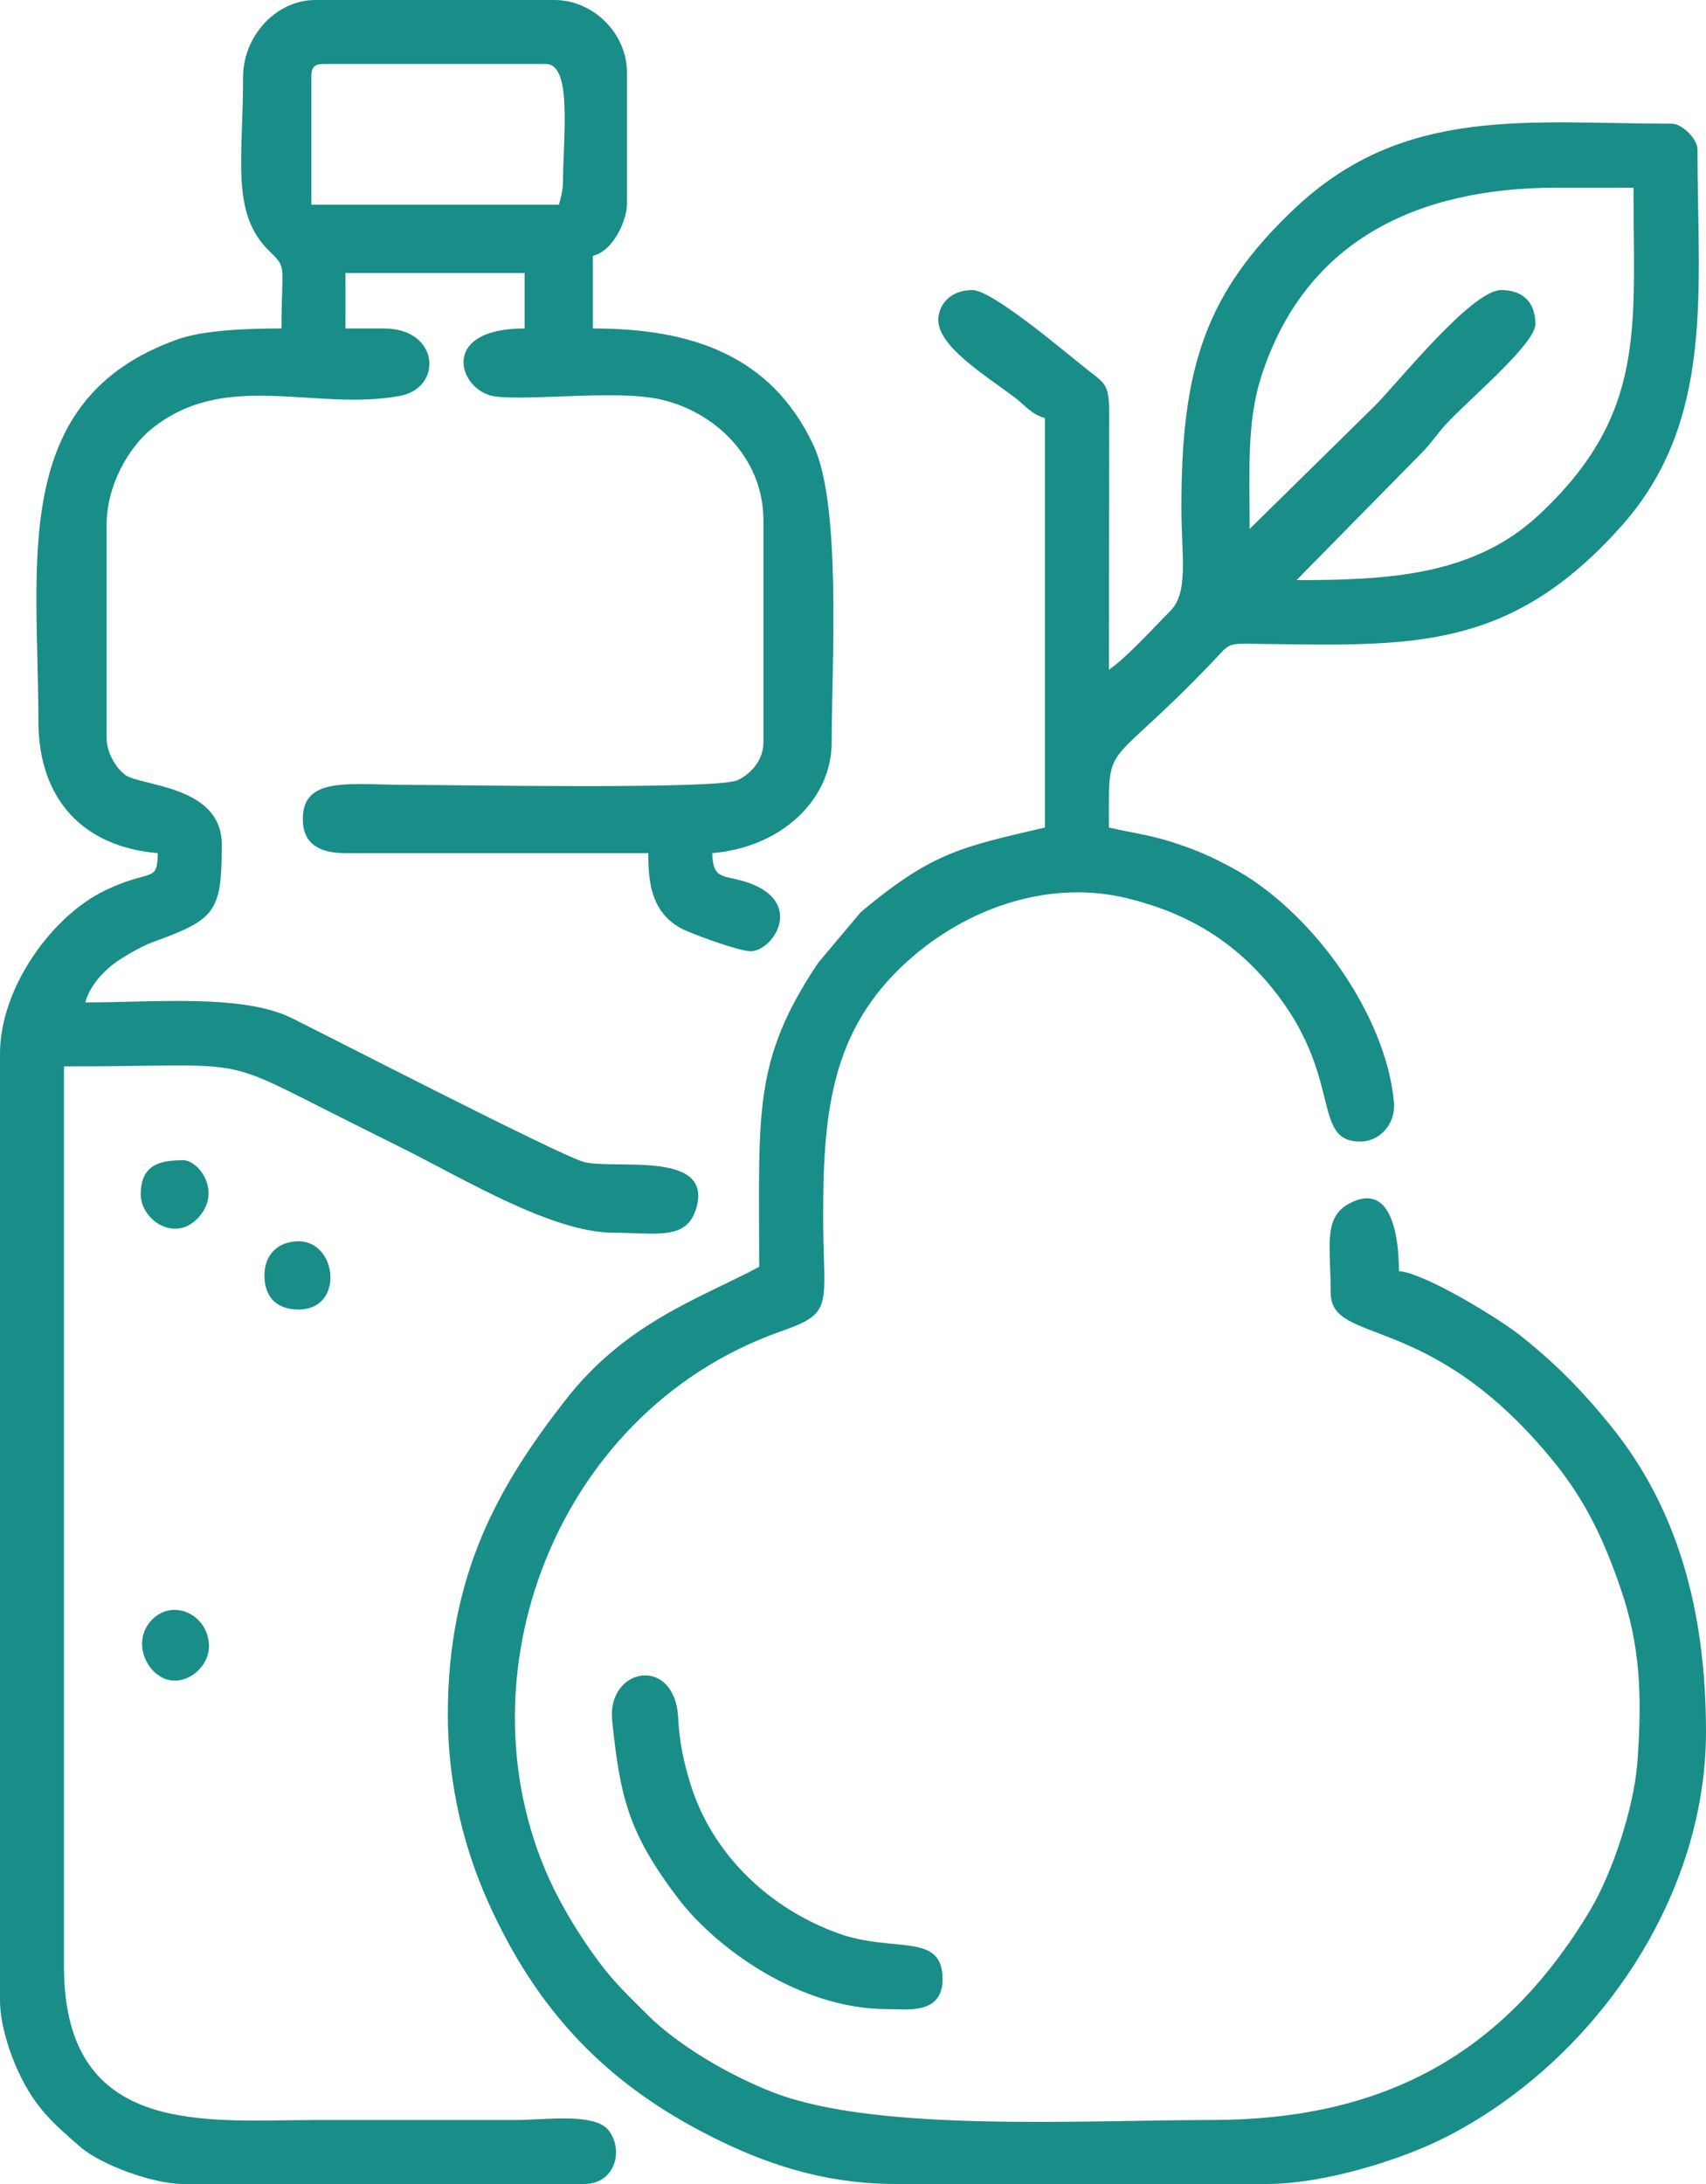
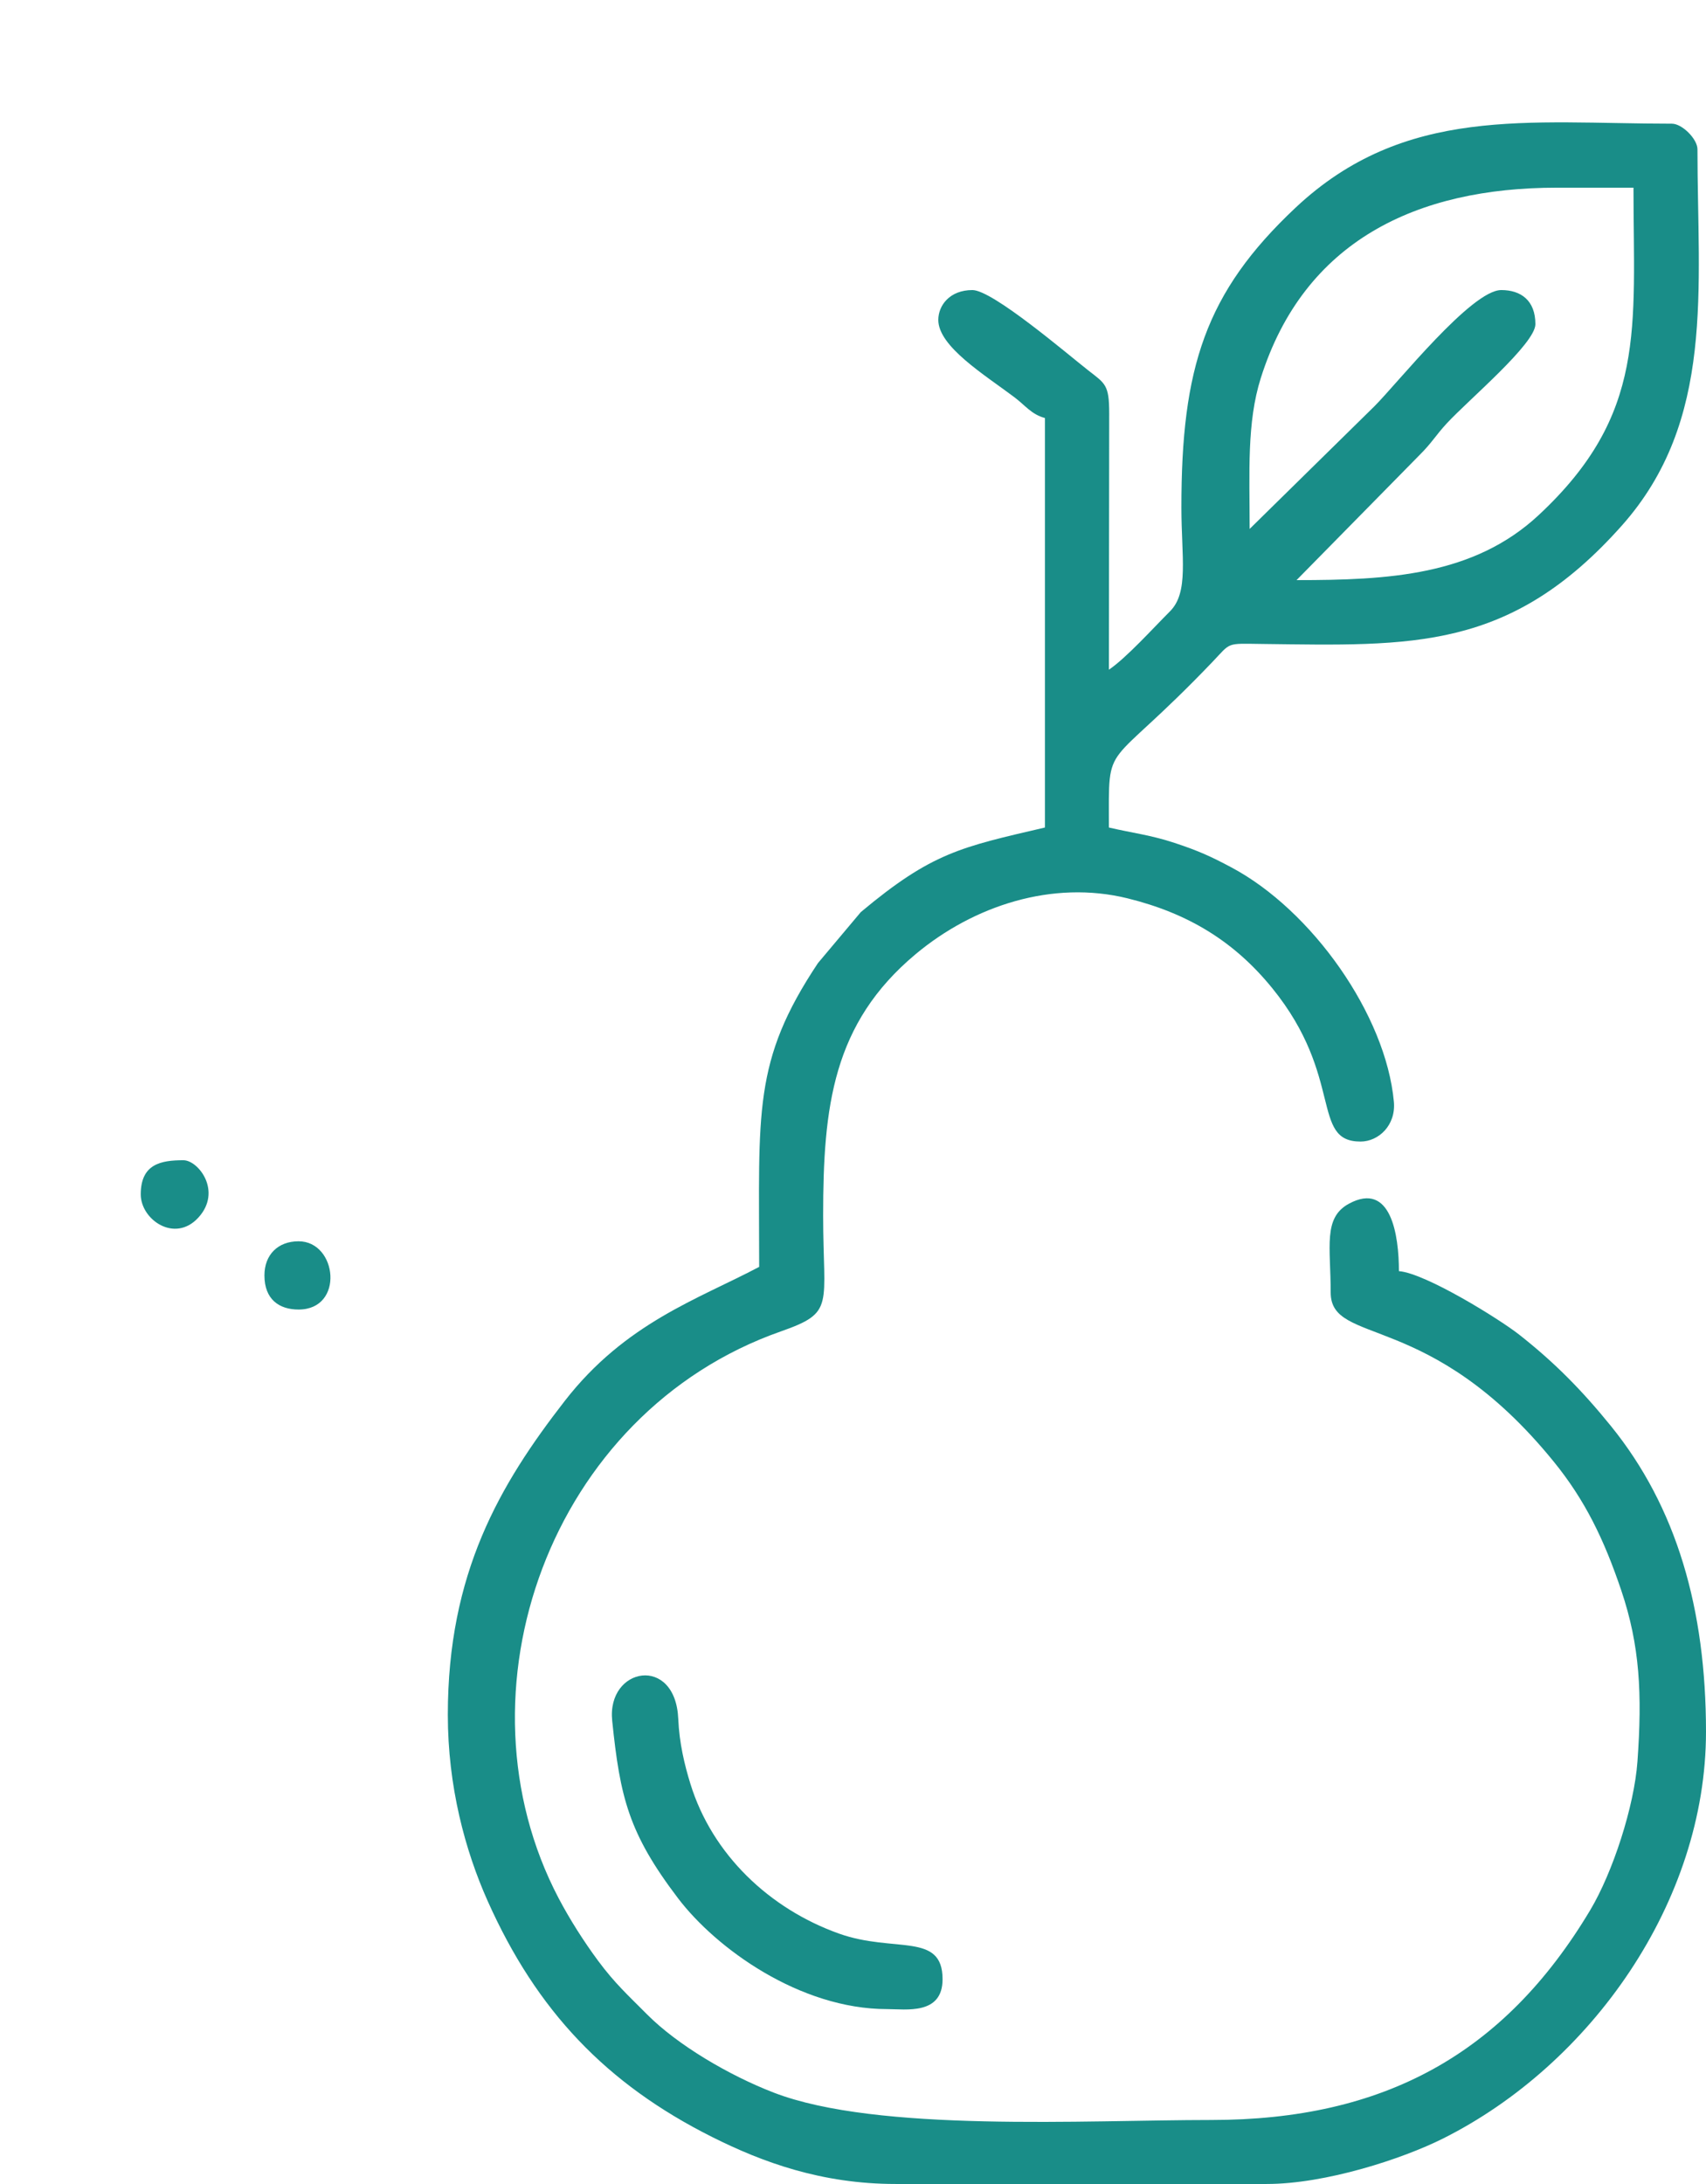
<svg xmlns="http://www.w3.org/2000/svg" xml:space="preserve" width="112.899mm" height="144.51mm" version="1.1" style="shape-rendering:geometricPrecision; text-rendering:geometricPrecision; image-rendering:optimizeQuality; fill-rule:evenodd; clip-rule:evenodd" viewBox="0 0 3756.64 4808.5">
  <defs>
    <style type="text/css"> .fil0 {fill:#198D88} </style>
  </defs>
  <g id="Слой_x0020_1">
    <g id="_2304124922224">
      <path class="fil0" d="M2751.74 1164.56c0,-124.46 -6.49,-234.09 24.58,-332.3 95.46,-301.69 342.91,-419.03 651.61,-419.03l169.05 0c0,308.96 29.87,498.68 -208.84,720.93 -143.41,133.53 -331.8,143.09 -533.1,143.09l270.09 -274.62c27.94,-27.62 36.01,-43.79 60.85,-70.64 47.84,-51.72 194.99,-175.03 194.99,-218.24 0,-52.73 -32.4,-75.13 -75.13,-75.13 -65.67,0 -228.34,204.94 -279.4,255.92l-274.71 270.01zm-309.92 309.92c0,-188.05 0.65,-376.17 0.67,-564.17 0,-63.35 -8.59,-65.53 -46.07,-94.8 -44.93,-35.08 -210.42,-176.88 -255.13,-176.88 -50.27,0 -75.13,34.1 -75.13,65.74 0,58.61 101.68,120.69 167.74,170.36 23.5,17.67 37.34,37.71 67.05,45.65l0 901.59c-185.2,43.15 -248.58,54.97 -405.45,186.22l-94.36 112.26c-144.19,216.66 -129.43,326.4 -129.43,668.85 -134.53,71.18 -294.54,123.21 -428.06,295.09 -143.5,184.73 -257.53,379.22 -257.53,691.02 0,157.46 37.79,298.23 87.72,410.03 107.88,241.53 260.85,402.59 494.55,519.74 110.25,55.26 240.52,103.3 403.84,103.3l817.07 0c129.5,0 298.33,-55.02 388.3,-100.07 325.68,-163.09 579.04,-521.45 579.04,-895.44 0,-270.8 -64.73,-494.97 -209.43,-673.38 -63.56,-78.36 -123.78,-139.7 -202.39,-201.45 -42.82,-33.63 -205.09,-134.54 -264.37,-139.47 0,-78.53 -17.16,-198.66 -110.03,-148.49 -57.36,30.99 -40.24,94.43 -40.24,195.45 0,118.86 217.96,35.97 491.34,372.68 68.63,84.53 110.37,170.28 148.58,283.43 41,121.38 46.22,228.41 35.62,376.31 -7.14,99.53 -54.51,244.7 -104.22,327.8 -189.33,316.5 -454,461.75 -834.29,461.75 -278.3,0 -734.56,27.96 -963.43,-60.26 -98.43,-37.94 -212,-104.91 -278.75,-172.05 -42.34,-42.58 -71.14,-68.49 -107.66,-117.74 -31.6,-42.62 -62.96,-91.94 -87.24,-138.16 -237.64,-452.16 -20.94,-1069.06 489.63,-1248.14 119.87,-42.05 92.82,-54.86 92.81,-254.68 -0.01,-240.07 21.02,-423.18 203.68,-575.81 127.87,-106.84 301.42,-163.63 466.79,-122.84 133.23,32.87 234.83,94.72 318.62,197.92 158.54,195.27 83.87,337.54 194.24,337.54 39.75,0 78.2,-35.81 73.44,-87.63 -17.52,-191.1 -180.2,-421.64 -358.23,-516.24 -45.26,-24.05 -72.1,-36.31 -124.76,-53.69 -52.42,-17.31 -91.61,-21.54 -144.56,-33.88 0,-201.37 -11.86,-113.87 227.59,-364.08 42.43,-44.34 28.85,-41.03 110.22,-40.05 329.98,4 545.42,16.08 791.49,-260.37 206.17,-231.62 166.75,-521.65 166.75,-828.76 0,-22.61 -33.74,-56.35 -56.35,-56.35 -316.06,0 -588.16,-41.19 -829.01,185.28 -198.53,186.68 -251.2,352.36 -251.02,659.96 0.07,109.55 16.69,186.58 -25.16,228.42 -36.8,36.79 -96.91,103.29 -134.5,128.47z" />
-       <path class="fil0" d="M1230.3 450.8l-544.71 0 0 -281.75c0,-21.64 6.54,-28.17 28.17,-28.17l488.37 0c59.14,0 37.56,162.97 37.56,262.96 0,11.99 -6.09,39.56 -9.39,46.96zm-694.98 -281.75c0,180.51 -27.92,300.37 57.68,383.72 40.43,39.37 26.84,27.72 26.84,170.38 -76.34,0 -171.2,3.55 -229.33,24.24 -370.82,131.95 -305.99,491.21 -305.99,839.79 0,175.18 101.2,277.68 262.96,291.14 -1.5,67.22 -13.78,33.21 -115.42,81.81 -118.46,56.64 -232.07,215.83 -232.07,359.6l0 2084.94c0,52.78 22.19,117.67 40.46,156.76 37.35,79.94 76.57,113.32 135.65,164.88 45.74,39.91 160.66,82.2 227.72,82.2l882.81 0c67.76,0 87.91,-74.69 53.2,-118.48 -30.84,-38.91 -140.9,-22.39 -203.47,-22.39 -147.13,0 -294.27,0 -441.41,0 -239.22,0 -554.1,40.56 -554.1,-338.1l0 -1981.63c429.68,0 327.07,-28.5 635.5,125.23 41.31,20.59 71.38,35.69 112.7,56.35 135.85,67.92 327.7,184.7 463.32,184.7 94.15,0 160.06,17.75 180.98,-54.49 37.69,-130.1 -186.89,-82.59 -249.83,-102.07 -61.13,-18.92 -567.04,-279.68 -641.6,-316.34 -108.04,-53.12 -299.93,-34.25 -454.11,-34.25 8.79,-32.93 33.68,-61.88 58.83,-82.05 19.63,-15.75 64.72,-41.74 90,-50.88 138,-49.89 151.71,-65.81 151.71,-214.56 0,-131 -178.35,-128.09 -212.73,-153.54 -20.63,-15.27 -40.84,-49.18 -40.84,-81.25l0 -469.58c0,-86.78 48.97,-170.49 99,-210.91 163.25,-131.89 359.26,-37.73 547.14,-72.71 94.61,-17.62 87.4,-148.39 -35.69,-148.39l-84.52 0 0 -122.09 394.45 0 0 122.09c-192.82,0 -143.83,139.2 -65.17,149.69 74.79,9.98 264.57,-14.54 360.57,5.71 121.19,25.56 230.53,127.47 230.53,267.22l0 488.36c0,41.37 -30.12,71.33 -57.2,83.67 -45.92,20.91 -629.19,10.25 -722.3,10.25 -130.17,-0 -234.79,-20.48 -234.79,75.13 0,55.98 37.91,75.13 93.92,75.13l666.8 0c0,64.65 6.67,128.35 70.22,164.57 21.26,12.12 129.67,51.44 155.18,51.44 48.38,0 118.24,-104.77 -0.91,-149.36 -55.67,-20.83 -82.2,-3.13 -83.61,-66.65 151.64,-12.62 262.96,-116.99 262.96,-244.18 0,-173.47 22.19,-521.59 -40.43,-654.55 -94.13,-199.86 -271.94,-256.43 -485.5,-256.43l0 -159.66c49.69,-13.27 75.13,-84.89 75.13,-112.7l0 -291.14c0,-85.83 -73.82,-159.66 -159.66,-159.66l-525.93 0c-88.44,0 -159.65,80.73 -159.65,169.05z" />
-       <path class="fil0" d="M1953.46 4423.45c41.56,0 122.09,13.49 122.09,-65.74 0,-104.64 -106.56,-57.12 -228.18,-100.53 -152.35,-54.38 -279.09,-173.67 -327.24,-330.17 -12.66,-41.15 -24.29,-88.86 -26.59,-142.46 -6.07,-141.61 -157.65,-114.29 -145.48,3.99 17.36,168.61 36.02,247.5 145.01,390.92 83.79,110.25 268.15,243.99 460.38,243.99z" />
+       <path class="fil0" d="M1953.46 4423.45c41.56,0 122.09,13.49 122.09,-65.74 0,-104.64 -106.56,-57.12 -228.18,-100.53 -152.35,-54.38 -279.09,-173.67 -327.24,-330.17 -12.66,-41.15 -24.29,-88.86 -26.59,-142.46 -6.07,-141.61 -157.65,-114.29 -145.48,3.99 17.36,168.61 36.02,247.5 145.01,390.92 83.79,110.25 268.15,243.99 460.38,243.99" />
      <path class="fil0" d="M309.92 2629.65c0,55.67 74.78,107.68 126.58,51.44 53.49,-58.07 0.27,-126.58 -32.66,-126.58 -49.38,0 -93.92,8.11 -93.92,75.13z" />
-       <path class="fil0" d="M385.06 3700.29c38.68,0 75.13,-36.45 75.13,-75.13 0,-68.81 -77.38,-107.11 -125.06,-59.44 -50.02,50.02 -7.83,134.58 49.92,134.58z" />
      <path class="fil0" d="M582.28 2808.09c0,52.73 32.4,75.13 75.13,75.13 101.44,0 85.55,-150.27 0,-150.27 -45.43,0 -75.13,29.7 -75.13,75.13z" />
    </g>
  </g>
</svg>